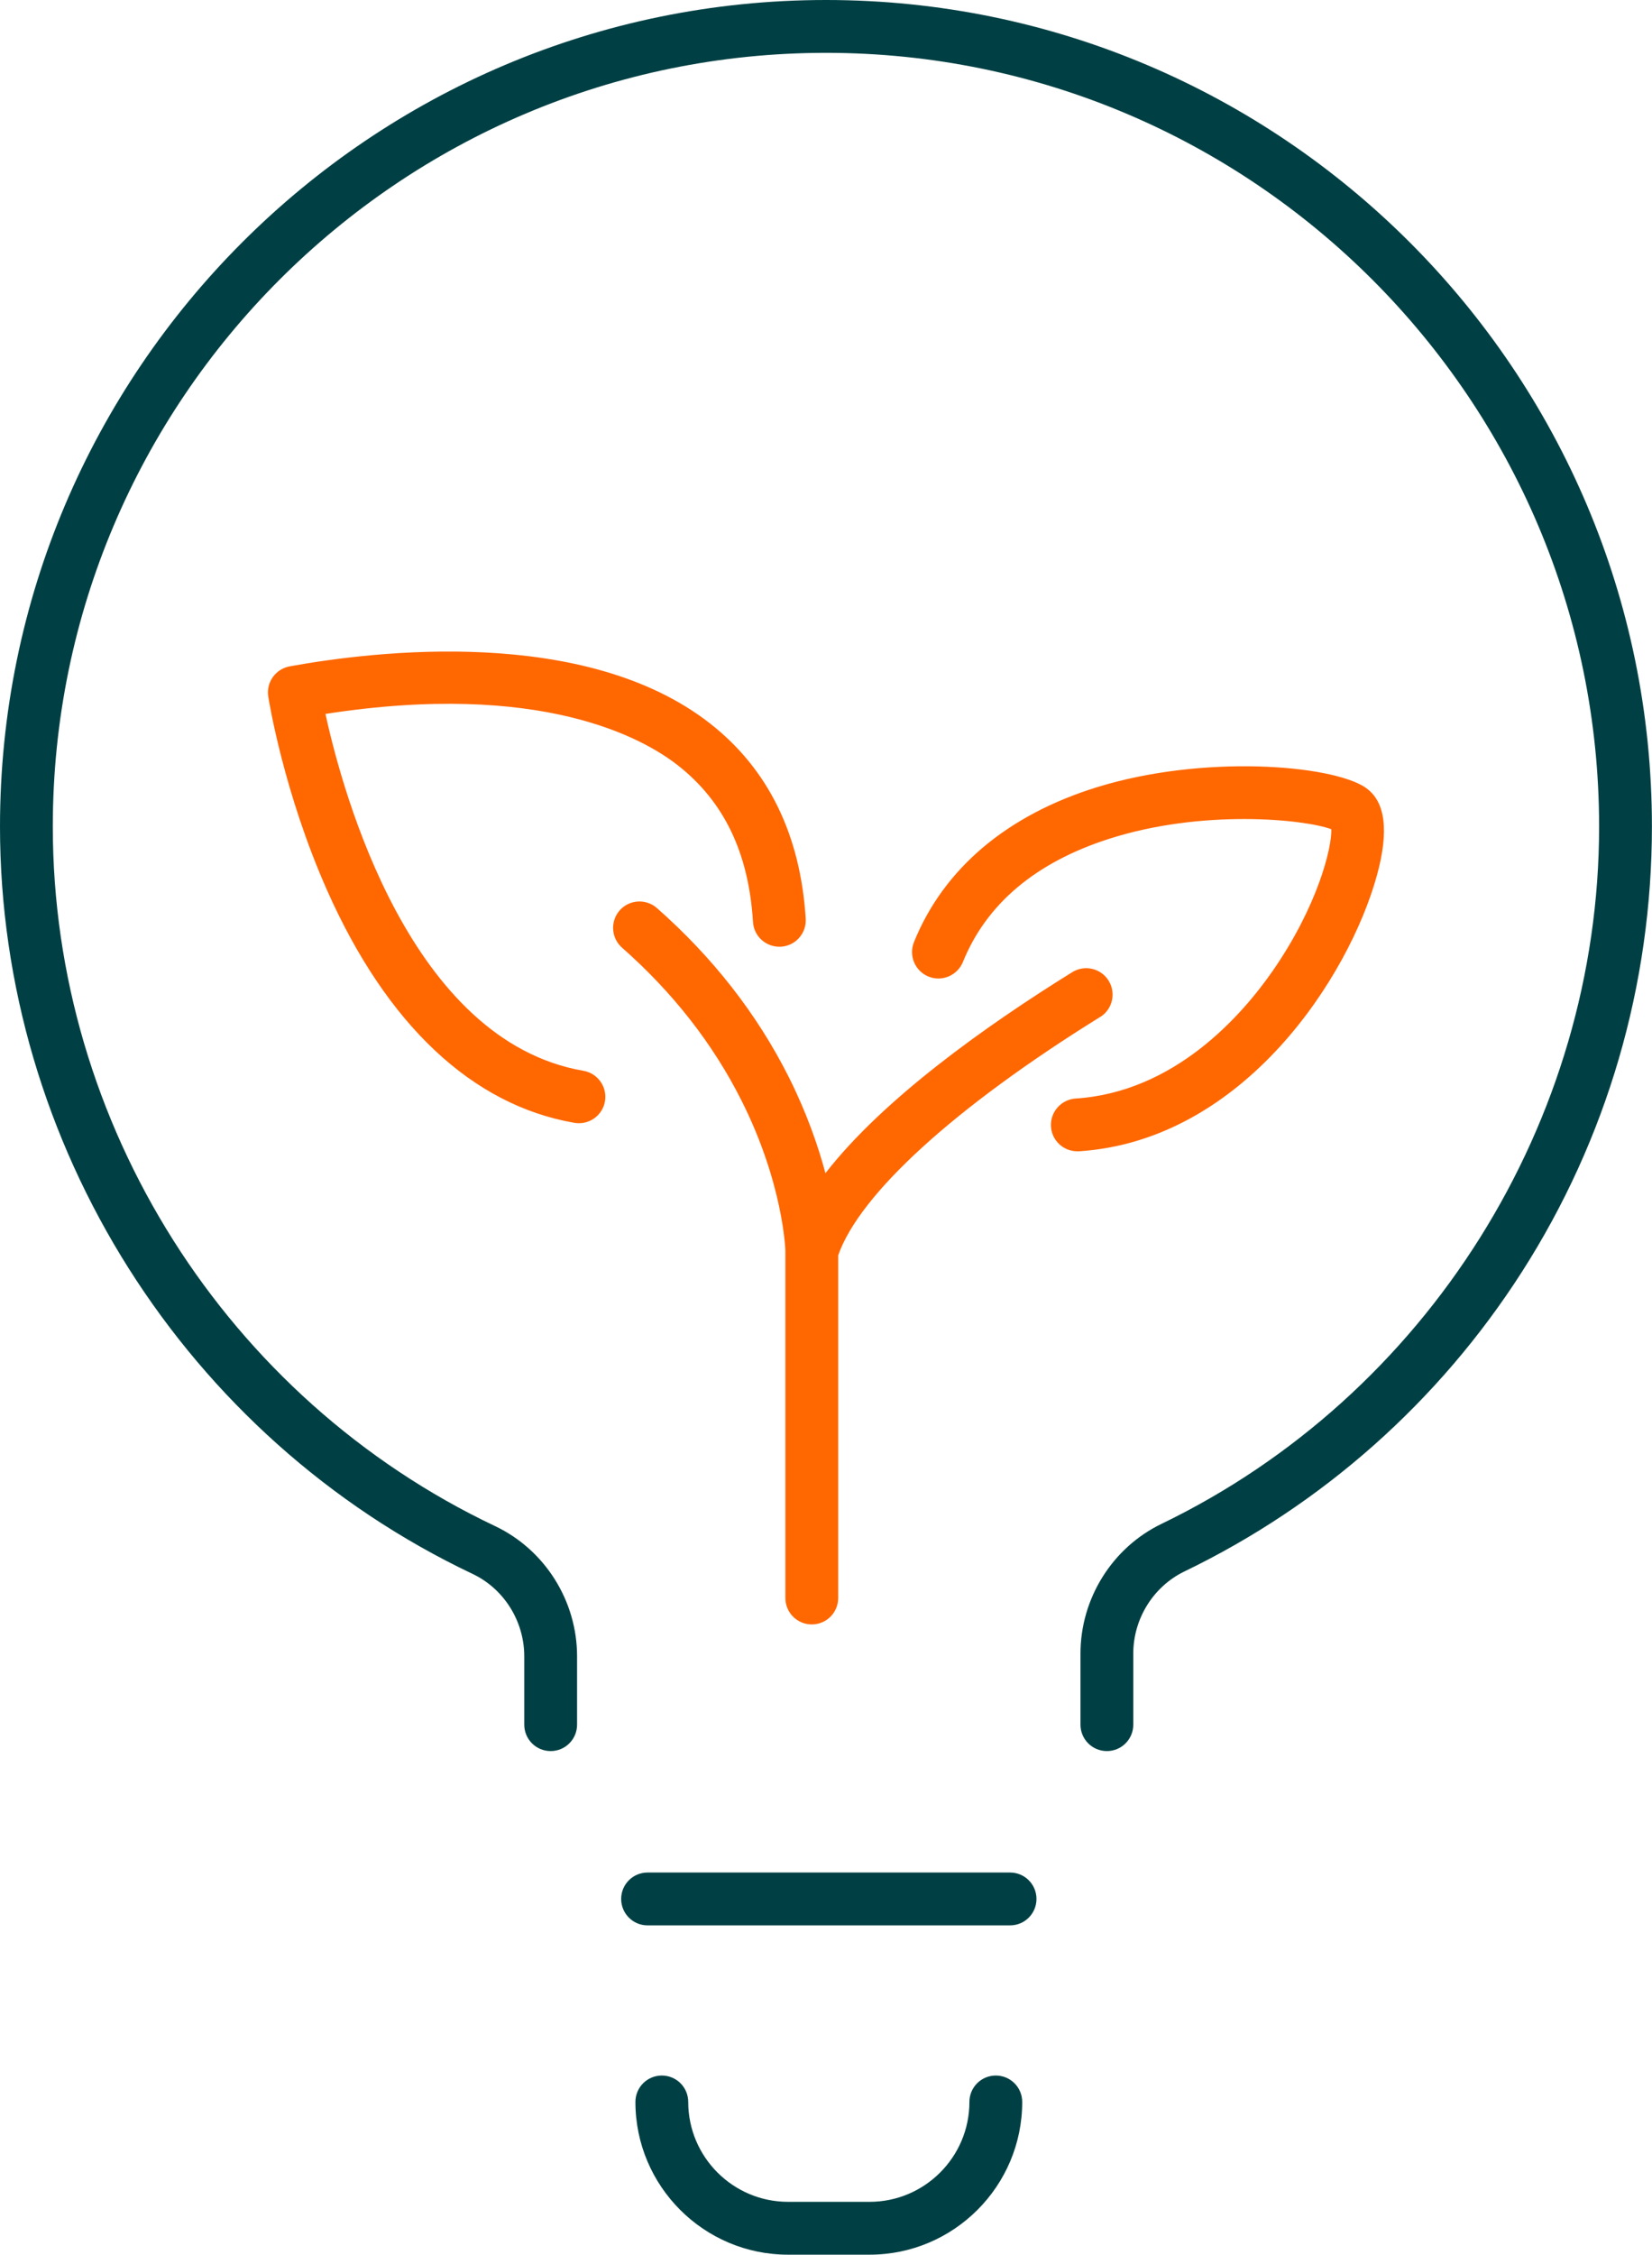
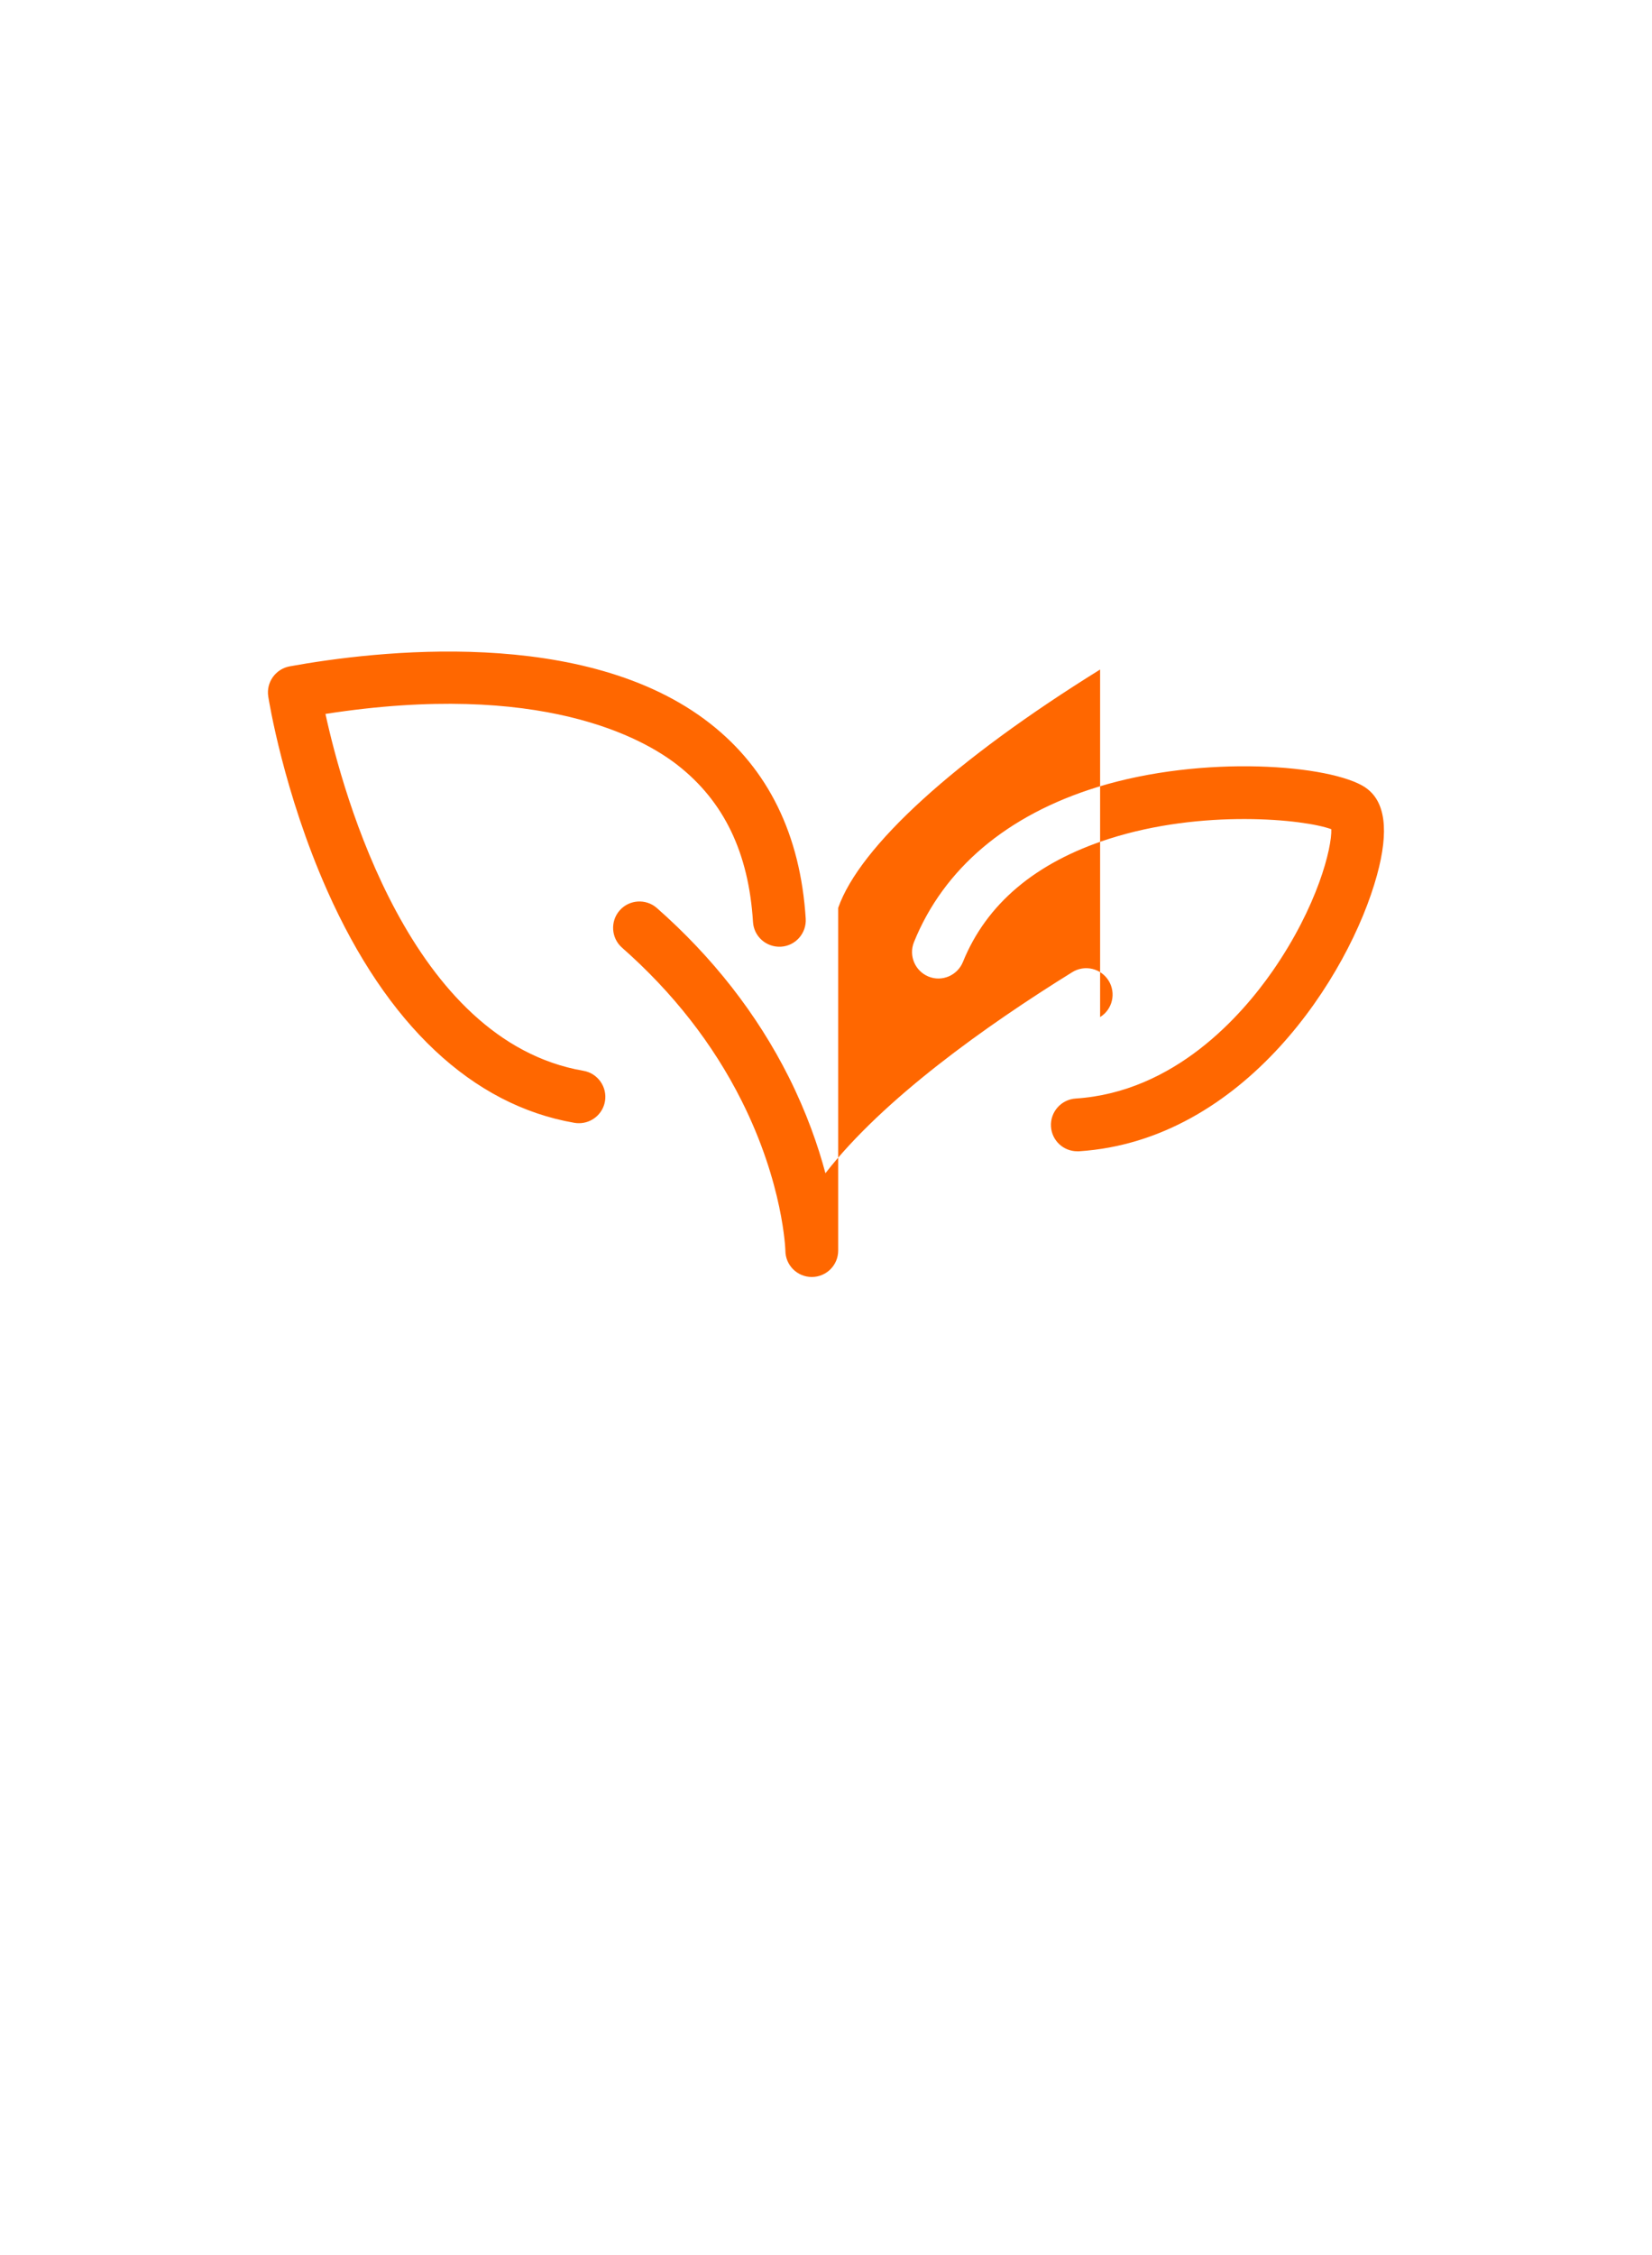
<svg xmlns="http://www.w3.org/2000/svg" id="Layer_1" viewBox="0 0 187.71 256">
  <defs>
    <style>.cls-1{fill:#004044;}.cls-1,.cls-2{stroke-width:0px;}.cls-2{fill:#ff6700;}</style>
  </defs>
  <g id="led">
-     <path id="bulb" class="cls-1" d="M116.15,238.66c0,9.56-7.78,17.34-17.34,17.34h-9.27c-9.56,0-17.34-7.78-17.34-17.34,0-1.66,1.34-3,3-3s3,1.34,3,3c0,6.25,5.09,11.34,11.34,11.34h9.27c6.25,0,11.34-5.09,11.34-11.34,0-1.66,1.34-3,3-3s3,1.34,3,3ZM114.77,212.61h-41.19c-1.66,0-3,1.34-3,3s1.34,3,3,3h41.19c1.66,0,3-1.34,3-3s-1.34-3-3-3ZM93.85,0C42.1,0,0,42.1,0,93.85c0,36.08,21.08,69.39,53.69,84.85,3.57,1.69,5.88,5.37,5.88,9.36v7.76c0,1.66,1.34,3,3,3s3-1.34,3-3v-7.76c0-6.3-3.66-12.1-9.31-14.78C25.73,158.81,6,127.63,6,93.85,6,45.41,45.41,6,93.85,6s87.85,39.41,87.85,87.85c0,33.52-19.52,64.59-49.72,79.17-5.6,2.7-9.21,8.48-9.21,14.73v8.07c0,1.66,1.34,3,3,3s3-1.34,3-3v-8.07c0-3.96,2.28-7.62,5.82-9.33,15.67-7.56,28.93-19.32,38.34-34.01,9.66-15.08,14.77-32.57,14.77-50.56C187.71,42.1,145.61,0,93.85,0Z" />
-     <path id="leafs" class="cls-2" d="M68.74,125.04c-.25,1.46-1.52,2.49-2.95,2.49-.17,0-.34-.01-.51-.04-11.61-2-21.32-11.12-28.1-26.37-4.96-11.16-6.63-21.6-6.7-22.04-.25-1.61.83-3.12,2.43-3.42,9.64-1.75,33.58-4.63,47.79,6.5,6.6,5.17,10.25,12.62,10.85,22.15.1,1.65-1.15,3.08-2.81,3.18-1.66.09-3.08-1.15-3.18-2.81-.49-7.85-3.29-13.68-8.56-17.8-3.94-3.08-15.55-9.61-40.02-5.82,2.01,9.19,9.68,37.13,29.31,40.52,1.63.28,2.73,1.83,2.45,3.47ZM155.16,89.42c-3.9-2.6-18.42-3.77-30.48-.05-10.24,3.16-17.45,9.24-20.83,17.6-.62,1.54.12,3.28,1.65,3.91s3.28-.12,3.91-1.65c2.67-6.59,8.24-11.29,16.55-13.97,10.65-3.43,22.27-2.24,25.31-1.11.08,2.09-1.54,8.72-6.68,16.12-3.54,5.08-11.14,13.73-22.37,14.46-1.65.11-2.91,1.54-2.8,3.19.1,1.59,1.42,2.8,2.99,2.8.07,0,.13,0,.2,0,18.74-1.23,30.71-19.88,33.85-31.35,1.39-5.06.96-8.4-1.3-9.94ZM125,115.48c1.41-.87,1.84-2.72.97-4.13-.87-1.41-2.72-1.84-4.13-.97-9.84,6.1-21.52,14.42-28.05,22.83-.83-3.11-2.13-6.86-4.17-10.93-3.59-7.14-8.63-13.59-14.98-19.18-1.24-1.09-3.14-.97-4.23.27-1.09,1.24-.97,3.14.27,4.23,5.77,5.08,10.34,10.92,13.58,17.37,4.76,9.46,4.98,17,4.98,17.02v39.45c0,1.66,1.34,3,3,3s3-1.34,3-3v-38.91c2.45-6.98,13.24-16.81,29.76-27.06Z" />
+     <path id="leafs" class="cls-2" d="M68.74,125.04c-.25,1.46-1.52,2.49-2.95,2.49-.17,0-.34-.01-.51-.04-11.61-2-21.32-11.12-28.1-26.37-4.96-11.16-6.63-21.6-6.7-22.04-.25-1.61.83-3.12,2.43-3.42,9.64-1.75,33.58-4.63,47.79,6.5,6.6,5.17,10.25,12.62,10.85,22.15.1,1.65-1.15,3.08-2.81,3.18-1.66.09-3.08-1.15-3.18-2.81-.49-7.85-3.29-13.68-8.56-17.8-3.94-3.08-15.55-9.61-40.02-5.82,2.01,9.19,9.68,37.13,29.31,40.52,1.63.28,2.73,1.83,2.45,3.47ZM155.16,89.42c-3.9-2.6-18.42-3.77-30.48-.05-10.24,3.16-17.45,9.24-20.83,17.6-.62,1.54.12,3.28,1.65,3.91s3.28-.12,3.91-1.65c2.67-6.59,8.24-11.29,16.55-13.97,10.65-3.43,22.27-2.24,25.31-1.11.08,2.09-1.54,8.72-6.68,16.12-3.54,5.08-11.14,13.73-22.37,14.46-1.65.11-2.91,1.54-2.8,3.19.1,1.59,1.42,2.8,2.99,2.8.07,0,.13,0,.2,0,18.74-1.23,30.71-19.88,33.85-31.35,1.39-5.06.96-8.4-1.3-9.94ZM125,115.48c1.41-.87,1.84-2.72.97-4.13-.87-1.41-2.72-1.84-4.13-.97-9.84,6.1-21.52,14.42-28.05,22.83-.83-3.11-2.13-6.86-4.17-10.93-3.59-7.14-8.63-13.59-14.98-19.18-1.24-1.09-3.14-.97-4.23.27-1.09,1.24-.97,3.14.27,4.23,5.77,5.08,10.34,10.92,13.58,17.37,4.76,9.46,4.98,17,4.98,17.02c0,1.66,1.34,3,3,3s3-1.34,3-3v-38.91c2.45-6.98,13.24-16.81,29.76-27.06Z" />
  </g>
</svg>